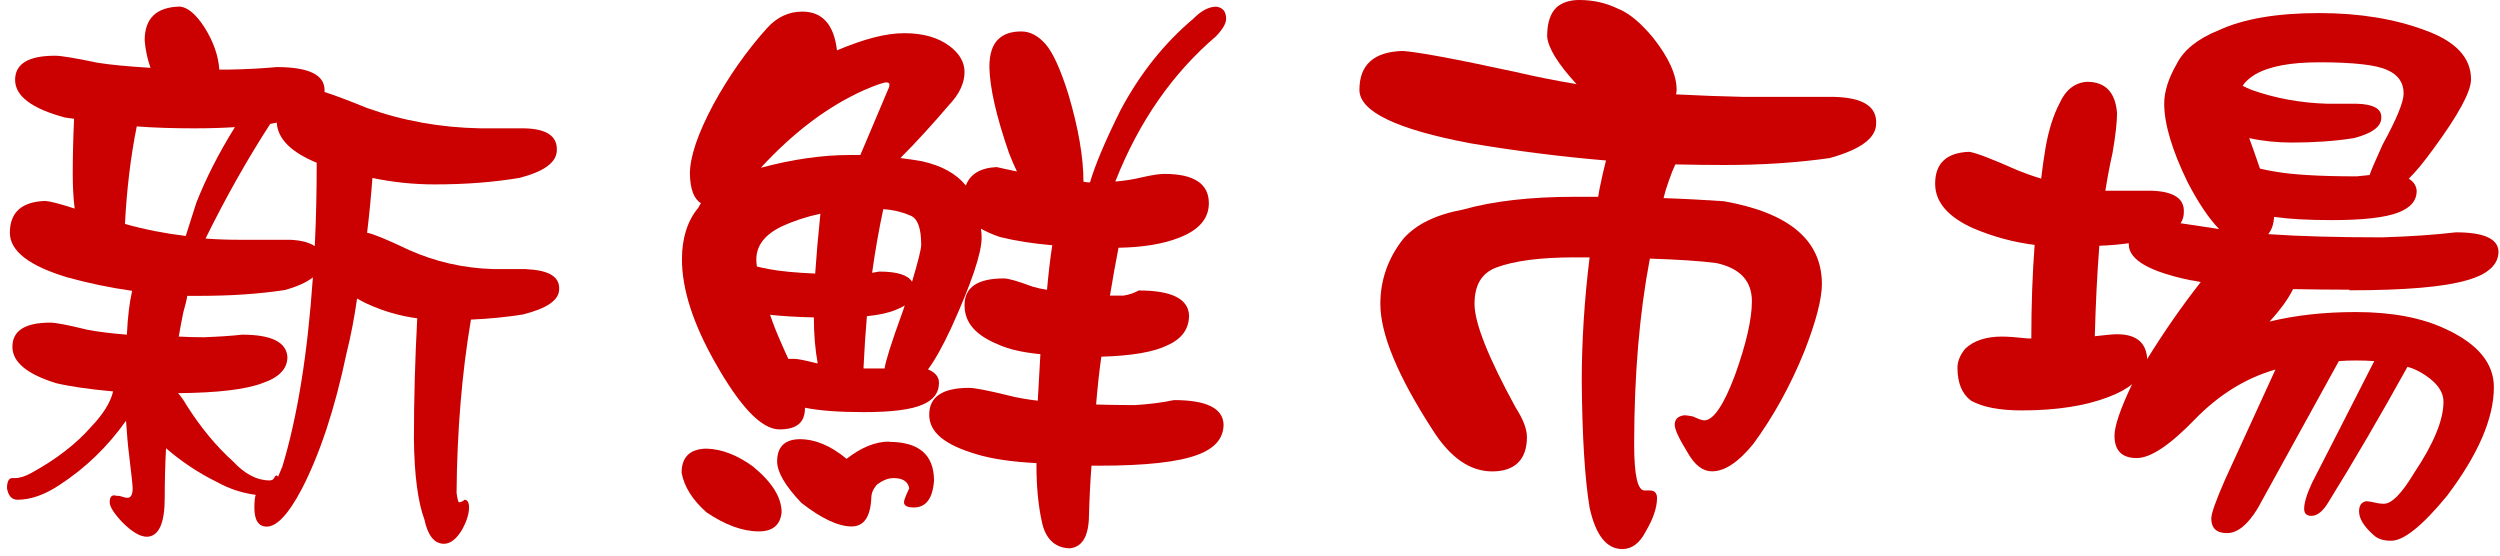
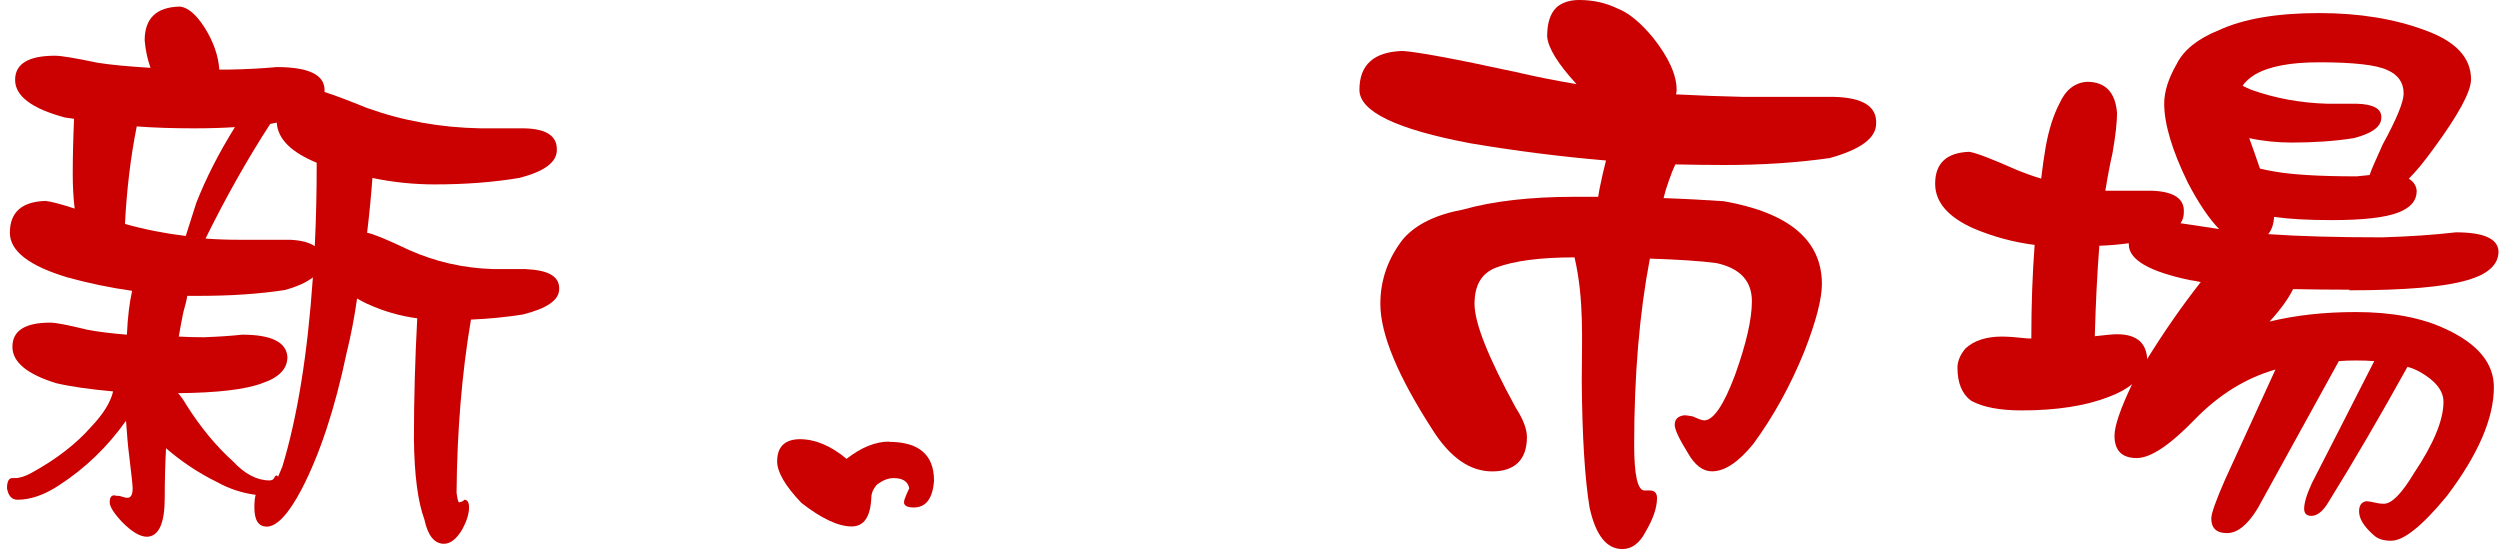
<svg xmlns="http://www.w3.org/2000/svg" width="135" height="30" viewBox="0 0 135 30" fill="none">
-   <path d="M40.658 25.19C39.811 24.572 38.972 24.249 38.148 24.226C37.254 24.244 36.807 24.68 36.807 25.531C36.948 26.289 37.4 27 38.148 27.665C39.161 28.348 40.102 28.695 40.974 28.695C41.727 28.695 42.136 28.353 42.207 27.665C42.207 26.86 41.689 26.032 40.653 25.185L40.658 25.19Z" fill="#CB0000" />
  <path d="M48.012 23.846C47.282 23.846 46.51 24.155 45.714 24.778C44.867 24.066 44.019 23.715 43.167 23.715C42.367 23.734 41.966 24.137 41.966 24.918C41.966 25.489 42.4 26.238 43.275 27.155C44.358 28.002 45.267 28.428 45.992 28.428C46.651 28.428 47.004 27.913 47.051 26.884C47.051 26.631 47.155 26.392 47.367 26.158C47.673 25.933 47.965 25.817 48.252 25.817C48.746 25.817 49.029 25.999 49.099 26.369L48.958 26.678C48.864 26.888 48.817 27.033 48.817 27.127C48.817 27.305 48.991 27.403 49.344 27.403C50.004 27.403 50.366 26.921 50.437 25.957C50.437 24.562 49.627 23.86 48.002 23.86L48.012 23.846Z" fill="#CB0000" />
  <path d="M28.445 14.53H26.641C25.04 14.483 23.52 14.141 22.088 13.5C20.883 12.925 20.134 12.62 19.823 12.569C19.941 11.61 20.035 10.622 20.111 9.611C21.212 9.841 22.333 9.958 23.463 9.958C25.134 9.958 26.651 9.841 28.021 9.611C29.386 9.27 30.069 8.764 30.069 8.1C30.092 7.342 29.504 6.954 28.303 6.93H25.935C23.764 6.888 21.726 6.518 19.819 5.83C18.806 5.419 18.039 5.133 17.526 4.969V4.829C17.502 4.029 16.645 3.622 14.946 3.622C14.192 3.692 13.345 3.739 12.403 3.757H11.843C11.791 2.999 11.523 2.237 11.028 1.455C10.581 0.772 10.148 0.402 9.719 0.355C8.448 0.379 7.812 0.987 7.812 2.18C7.855 2.709 7.963 3.201 8.128 3.664C6.951 3.589 5.995 3.505 5.27 3.388C4.069 3.135 3.302 3.009 2.972 3.009C1.536 3.009 0.816 3.444 0.816 4.314C0.816 5.185 1.71 5.863 3.504 6.345C3.641 6.364 3.806 6.392 3.999 6.415C3.952 7.468 3.928 8.47 3.928 9.406C3.928 10.075 3.961 10.692 4.032 11.263C3.255 11.011 2.723 10.87 2.44 10.851C1.169 10.894 0.533 11.469 0.533 12.569C0.533 13.556 1.569 14.357 3.641 14.979C4.794 15.297 5.962 15.54 7.134 15.704C7.064 16.022 7.003 16.378 6.956 16.766C6.908 17.16 6.875 17.595 6.852 18.072C6 18.002 5.284 17.918 4.696 17.801C3.664 17.548 3.005 17.422 2.718 17.422C1.353 17.422 0.67 17.857 0.67 18.727C0.67 19.551 1.456 20.206 3.033 20.692C3.81 20.875 4.837 21.02 6.108 21.137C5.967 21.736 5.567 22.372 4.907 23.065C4.102 23.977 3.033 24.806 1.692 25.54C1.362 25.723 1.065 25.817 0.806 25.817H0.665C0.477 25.817 0.378 25.999 0.378 26.369C0.449 26.78 0.642 26.986 0.943 26.986C1.654 26.986 2.403 26.724 3.203 26.195C4.615 25.278 5.816 24.118 6.805 22.719C6.852 23.435 6.908 24.085 6.984 24.679C7.101 25.643 7.163 26.205 7.163 26.369C7.163 26.71 7.069 26.883 6.875 26.883C6.805 26.883 6.664 26.846 6.452 26.78C6.334 26.78 6.24 26.771 6.169 26.748C6.004 26.748 5.924 26.874 5.924 27.127C5.924 27.356 6.146 27.712 6.598 28.194C7.116 28.718 7.563 28.985 7.94 28.985C8.575 28.961 8.895 28.264 8.895 26.888C8.895 25.971 8.919 25.077 8.966 24.207C9.79 24.918 10.703 25.531 11.72 26.032C12.38 26.397 13.076 26.626 13.806 26.72C13.759 26.879 13.736 27.108 13.736 27.407C13.736 28.095 13.961 28.437 14.404 28.437C14.946 28.437 15.572 27.773 16.278 26.439C17.267 24.539 18.081 22.087 18.712 19.078C18.952 18.119 19.136 17.131 19.282 16.121C19.447 16.214 19.621 16.308 19.809 16.397C20.704 16.808 21.613 17.071 22.531 17.188C22.413 19.392 22.352 21.567 22.352 23.725C22.375 25.648 22.564 27.094 22.917 28.053C23.105 28.928 23.458 29.364 23.976 29.364C24.329 29.364 24.664 29.097 24.97 28.573C25.205 28.133 25.328 27.744 25.328 27.403C25.328 27.127 25.243 26.986 25.078 26.986C25.026 27.057 24.937 27.099 24.796 27.127C24.744 27.127 24.701 26.954 24.654 26.612C24.683 23.29 24.937 20.173 25.431 17.258C26.42 17.216 27.347 17.122 28.218 16.986C29.537 16.659 30.196 16.205 30.196 15.606C30.22 14.941 29.631 14.586 28.43 14.539L28.445 14.53ZM6.748 12.087C6.843 10.234 7.054 8.474 7.384 6.827C8.326 6.897 9.361 6.93 10.492 6.93C11.315 6.93 12.045 6.907 12.686 6.865C11.815 8.264 11.122 9.626 10.6 10.954C10.364 11.689 10.176 12.288 10.03 12.742C8.9 12.606 7.808 12.391 6.744 12.092L6.748 12.087ZM15.233 25.222C15.158 25.405 15.092 25.578 15.016 25.742C14.993 25.718 14.964 25.695 14.946 25.671C14.894 25.671 14.851 25.718 14.804 25.807C14.757 25.901 14.677 25.943 14.559 25.943C13.872 25.943 13.218 25.597 12.582 24.913C11.687 24.108 10.849 23.102 10.077 21.886C9.931 21.633 9.781 21.413 9.616 21.231C11.758 21.212 13.279 21.029 14.173 20.688C15.068 20.384 15.52 19.916 15.52 19.275C15.468 18.474 14.654 18.072 13.076 18.072C12.441 18.142 11.749 18.184 10.995 18.212C10.543 18.212 10.101 18.198 9.653 18.175C9.724 17.763 9.804 17.328 9.898 16.869C10.016 16.458 10.087 16.163 10.11 15.976H10.779C12.474 15.976 14.004 15.873 15.374 15.662C16.033 15.484 16.542 15.255 16.895 14.979C16.612 19.102 16.061 22.522 15.238 25.227L15.233 25.222ZM16.998 13.29C16.692 13.088 16.245 12.971 15.652 12.948H12.898C12.285 12.948 11.683 12.925 11.099 12.882C12.205 10.636 13.373 8.573 14.592 6.691C14.71 6.668 14.828 6.645 14.946 6.621C14.993 7.492 15.713 8.217 17.102 8.788C17.102 10.37 17.069 11.872 16.998 13.29Z" fill="#CB0000" />
-   <path d="M65.678 1.942C66.031 1.577 66.21 1.268 66.21 1.011C66.21 0.622 66.031 0.407 65.678 0.36C65.278 0.36 64.864 0.58 64.44 1.011C62.862 2.34 61.558 3.982 60.518 5.933C59.694 7.581 59.143 8.886 58.86 9.85C58.743 9.85 58.625 9.836 58.507 9.813C58.507 8.507 58.239 6.935 57.697 5.105C57.274 3.748 56.859 2.845 56.464 2.386C56.064 1.932 55.626 1.698 55.155 1.698C54.632 1.698 54.237 1.825 53.954 2.077C53.601 2.377 53.427 2.892 53.427 3.622C53.45 4.749 53.803 6.294 54.486 8.264C54.627 8.624 54.769 8.961 54.915 9.26C54.373 9.148 54.006 9.064 53.818 9.022C52.947 9.064 52.391 9.396 52.156 10.018C51.638 9.377 50.847 8.942 49.787 8.708C49.434 8.643 49.043 8.587 48.62 8.535C49.444 7.712 50.315 6.762 51.237 5.681C51.803 5.086 52.085 4.487 52.085 3.893C52.085 3.364 51.817 2.892 51.275 2.485C50.658 2.026 49.849 1.792 48.836 1.792C47.824 1.792 46.656 2.106 45.197 2.719C45.032 1.324 44.41 0.627 43.323 0.627C42.593 0.627 41.957 0.922 41.416 1.521C40.309 2.756 39.344 4.132 38.52 5.643C37.677 7.225 37.254 8.474 37.254 9.391C37.273 10.22 37.47 10.744 37.852 10.973C37.804 11.043 37.757 11.123 37.71 11.216C37.122 11.923 36.825 12.854 36.825 14.001C36.825 15.606 37.418 17.45 38.596 19.541C39.961 21.97 41.124 23.187 42.089 23.187C43.054 23.187 43.469 22.798 43.469 22.017C44.246 22.176 45.305 22.255 46.647 22.255C48.154 22.255 49.218 22.12 49.83 21.844C50.418 21.591 50.705 21.203 50.705 20.678C50.705 20.355 50.512 20.112 50.112 19.948C50.484 19.448 50.894 18.713 51.346 17.749C52.452 15.32 53.008 13.683 53.008 12.831C53.008 12.648 52.994 12.489 52.97 12.349C53.253 12.508 53.596 12.662 53.997 12.798C54.844 13.009 55.786 13.154 56.822 13.243C56.699 14.048 56.61 14.848 56.539 15.648C56.252 15.606 55.998 15.55 55.762 15.479C54.962 15.18 54.444 15.035 54.209 15.035C52.791 15.035 52.085 15.512 52.085 16.476C52.085 17.44 52.697 18.109 53.921 18.61C54.486 18.863 55.24 19.036 56.181 19.125C56.134 19.977 56.087 20.809 56.04 21.638C55.452 21.567 54.934 21.479 54.486 21.362C53.356 21.085 52.641 20.945 52.33 20.945C50.894 20.945 50.178 21.427 50.178 22.391C50.178 23.355 51.026 24.024 52.721 24.525C53.545 24.778 54.627 24.941 55.969 25.007V25.147C55.969 26.27 56.064 27.262 56.252 28.137C56.44 29.073 56.935 29.569 57.735 29.611C58.394 29.565 58.747 29.036 58.799 28.03C58.823 27.043 58.87 26.083 58.94 25.147H59.364C61.859 25.147 63.625 24.951 64.661 24.562C65.603 24.216 66.073 23.669 66.073 22.91C66.031 22.035 65.137 21.605 63.39 21.605C62.754 21.741 62.048 21.829 61.271 21.876C60.518 21.876 59.821 21.862 59.19 21.844C59.261 20.973 59.35 20.112 59.472 19.261C61.12 19.214 62.312 19.008 63.046 18.643C63.823 18.297 64.209 17.758 64.209 17.024C64.162 16.13 63.258 15.685 61.492 15.685C61.252 15.821 60.984 15.91 60.678 15.961H59.938C60.08 15.086 60.235 14.23 60.4 13.378C61.718 13.355 62.811 13.177 63.686 12.831C64.746 12.419 65.278 11.801 65.278 10.973C65.278 9.92 64.477 9.391 62.872 9.391C62.613 9.391 62.227 9.448 61.709 9.565C61.238 9.682 60.739 9.761 60.226 9.803C61.497 6.574 63.324 3.945 65.702 1.928L65.678 1.942ZM44.09 19.616C43.478 19.457 43.078 19.378 42.89 19.378H42.569C42.452 19.125 42.32 18.839 42.183 18.517C41.948 17.988 41.745 17.482 41.585 17C42.216 17.07 43.007 17.117 43.949 17.141C43.949 18.058 44.02 18.891 44.161 19.649C44.161 19.625 44.142 19.611 44.09 19.611V19.616ZM44.02 14.773C42.956 14.726 42.122 14.647 41.51 14.53C41.275 14.483 41.063 14.441 40.874 14.394C40.851 14.258 40.841 14.132 40.841 14.015C40.841 13.257 41.303 12.662 42.216 12.227C42.857 11.928 43.549 11.703 44.302 11.539C44.184 12.662 44.09 13.743 44.02 14.773ZM46.454 8.371H45.856C44.396 8.371 42.805 8.601 41.086 9.059C42.857 7.131 44.716 5.737 46.67 4.862C47.306 4.59 47.706 4.45 47.871 4.45C48.012 4.45 48.059 4.53 48.017 4.689L46.459 8.371H46.454ZM48.681 17.005C48.139 18.498 47.833 19.462 47.767 19.897H46.633V19.794C46.68 18.853 46.736 17.946 46.812 17.075C47.49 17.005 48.008 16.888 48.365 16.734C48.554 16.663 48.718 16.584 48.855 16.49C48.808 16.649 48.752 16.823 48.681 17.005ZM49.251 15.217C49.039 14.852 48.445 14.665 47.48 14.665C47.362 14.689 47.235 14.712 47.094 14.731C47.259 13.542 47.461 12.396 47.697 11.296C48.262 11.334 48.742 11.455 49.142 11.633C49.542 11.773 49.745 12.302 49.745 13.219C49.745 13.449 49.58 14.113 49.251 15.213V15.217Z" fill="#CB0000" />
  <path d="M126.863 15.676C129.857 15.676 131.976 15.498 133.228 15.129C134.354 14.806 134.919 14.291 134.919 13.58C134.895 12.892 134.128 12.546 132.621 12.546C131.444 12.681 130.112 12.775 128.633 12.817C126.204 12.817 124.155 12.761 122.484 12.644C122.672 12.415 122.781 12.101 122.799 11.713C123.623 11.829 124.659 11.886 125.912 11.886C127.607 11.886 128.807 11.75 129.514 11.474C130.177 11.216 130.502 10.833 130.502 10.304C130.479 10.033 130.338 9.808 130.074 9.649C130.451 9.279 130.884 8.755 131.383 8.067C132.748 6.214 133.436 4.951 133.436 4.282C133.436 3.116 132.612 2.232 130.964 1.638C129.311 1.02 127.404 0.706 125.238 0.706C122.955 0.706 121.142 1.015 119.8 1.638C118.666 2.096 117.917 2.705 117.54 3.458C117.093 4.239 116.867 4.951 116.867 5.592C116.867 6.691 117.291 8.114 118.138 9.855C118.727 10.978 119.292 11.816 119.833 12.368C118.939 12.232 118.242 12.129 117.747 12.054C117.865 11.895 117.926 11.698 117.926 11.469C117.973 10.735 117.399 10.341 116.194 10.299H113.689C113.806 9.565 113.934 8.886 114.075 8.268C114.244 7.304 114.32 6.579 114.32 6.102C114.23 4.979 113.689 4.417 112.695 4.417C112.036 4.464 111.542 4.852 111.212 5.587C110.878 6.228 110.633 7.01 110.468 7.927C110.374 8.474 110.294 9.05 110.223 9.644C109.771 9.509 109.352 9.359 108.947 9.195C107.558 8.577 106.687 8.245 106.334 8.198C105.11 8.245 104.498 8.816 104.498 9.92C104.498 10.908 105.181 11.708 106.551 12.326C107.634 12.784 108.74 13.084 109.87 13.224C109.753 14.782 109.691 16.467 109.691 18.278H109.517C108.882 18.208 108.406 18.175 108.105 18.175C107.257 18.175 106.593 18.39 106.127 18.825C105.845 19.167 105.703 19.513 105.703 19.855C105.703 20.678 105.948 21.277 106.443 21.642C107.078 21.989 107.987 22.162 109.164 22.162C111.047 22.162 112.615 21.919 113.863 21.436C114.404 21.231 114.828 21.001 115.134 20.744C114.499 22.078 114.183 23.004 114.183 23.528C114.183 24.333 114.583 24.735 115.384 24.735C116.132 24.735 117.182 24.034 118.529 22.639C119.824 21.31 121.274 20.412 122.875 19.953L120.153 25.901C119.659 27.029 119.409 27.726 119.409 27.997C119.409 28.521 119.692 28.788 120.257 28.788C120.822 28.788 121.378 28.339 121.919 27.445C123.091 25.311 124.556 22.667 126.298 19.499C126.604 19.476 126.91 19.466 127.221 19.466C127.569 19.466 127.899 19.476 128.209 19.499C126.891 22.092 125.77 24.282 124.852 26.069C124.565 26.687 124.424 27.155 124.424 27.473C124.424 27.726 124.556 27.857 124.815 27.857C125.139 27.857 125.46 27.595 125.766 27.066C127.131 24.862 128.544 22.443 130.003 19.808C130.243 19.874 130.465 19.967 130.677 20.084C131.524 20.566 131.948 21.104 131.948 21.699C131.948 22.686 131.416 23.968 130.356 25.55C129.697 26.649 129.156 27.202 128.732 27.202C128.586 27.202 128.407 27.183 128.2 27.131C128.012 27.085 127.866 27.066 127.776 27.066C127.517 27.113 127.39 27.295 127.39 27.613C127.39 28.006 127.644 28.423 128.167 28.886C128.384 29.097 128.694 29.2 129.123 29.2C129.805 29.2 130.804 28.395 132.127 26.79C133.826 24.544 134.669 22.583 134.669 20.908C134.669 19.621 133.812 18.577 132.089 17.777C130.794 17.16 129.17 16.851 127.221 16.851C125.497 16.851 123.944 17.024 122.555 17.365C123.143 16.724 123.567 16.139 123.826 15.611C124.763 15.629 125.78 15.643 126.858 15.643L126.863 15.676ZM115.949 19.392C115.902 18.498 115.36 18.049 114.32 18.049C114.113 18.049 113.712 18.086 113.119 18.156C113.166 16.415 113.246 14.787 113.364 13.271C113.929 13.252 114.461 13.201 114.955 13.135V13.201C114.955 14.024 116.062 14.67 118.275 15.129C118.439 15.147 118.628 15.185 118.84 15.232C117.846 16.495 116.881 17.88 115.944 19.392H115.949ZM122.027 9.073C121.815 8.456 121.627 7.918 121.458 7.459C122.216 7.623 122.978 7.698 123.755 7.698C124.956 7.698 126.076 7.623 127.108 7.459C128.096 7.206 128.591 6.837 128.591 6.355C128.614 5.873 128.167 5.625 127.254 5.601H125.662C124.226 5.559 122.856 5.306 121.566 4.848C121.406 4.773 121.246 4.712 121.104 4.637C121.222 4.431 121.448 4.225 121.778 4.019C122.531 3.584 123.68 3.364 125.238 3.364C127.098 3.364 128.322 3.505 128.911 3.781C129.499 4.034 129.796 4.459 129.796 5.049C129.796 5.508 129.419 6.425 128.666 7.801C128.247 8.718 128.012 9.27 127.96 9.452C127.724 9.476 127.489 9.504 127.258 9.523C125.21 9.523 123.699 9.429 122.734 9.246C122.475 9.2 122.249 9.158 122.06 9.111L122.027 9.073Z" fill="#CB0000" />
-   <path d="M99.056 5.232H94.178C92.954 5.204 91.729 5.161 90.505 5.096C90.529 5.002 90.538 4.918 90.538 4.853C90.538 4.048 90.114 3.107 89.262 2.031C88.579 1.207 87.934 0.679 87.322 0.449C86.71 0.154 86.028 0 85.279 0C84.78 0 84.38 0.126 84.074 0.379C83.721 0.702 83.546 1.226 83.546 1.965C83.593 2.583 84.121 3.439 85.133 4.544C84.026 4.357 82.93 4.141 81.851 3.889C78.555 3.173 76.512 2.798 75.74 2.752C74.186 2.798 73.409 3.496 73.409 4.853C73.409 6.022 75.41 6.986 79.412 7.74C81.837 8.147 84.276 8.46 86.724 8.666C86.602 9.125 86.489 9.644 86.371 10.215C86.343 10.351 86.324 10.491 86.301 10.627H85.029C82.628 10.627 80.613 10.861 78.989 11.32C77.529 11.591 76.456 12.12 75.773 12.901C74.949 13.954 74.539 15.124 74.539 16.411C74.539 18.039 75.481 20.309 77.364 23.22C78.306 24.708 79.379 25.456 80.58 25.456C81.781 25.456 82.454 24.839 82.454 23.599C82.454 23.168 82.251 22.639 81.851 22.017C80.368 19.308 79.624 17.44 79.624 16.411C79.624 15.381 80.015 14.75 80.787 14.45C81.776 14.081 83.188 13.898 85.025 13.898H85.839C85.557 16.191 85.415 18.414 85.415 20.571C85.439 23.575 85.58 25.854 85.839 27.417C86.169 28.91 86.757 29.649 87.605 29.649C88.123 29.649 88.547 29.331 88.876 28.69C89.276 28.002 89.479 27.408 89.479 26.898C89.479 26.626 89.352 26.486 89.088 26.486H88.805C88.429 26.486 88.245 25.658 88.245 24.01C88.245 20.276 88.528 16.926 89.093 13.964C90.599 14.015 91.8 14.09 92.695 14.207C93.966 14.488 94.602 15.171 94.602 16.27C94.602 17.235 94.296 18.568 93.688 20.262C93.076 21.891 92.52 22.7 92.026 22.7C91.932 22.7 91.729 22.635 91.423 22.49C91.212 22.448 91.061 22.424 90.962 22.424C90.609 22.466 90.435 22.639 90.435 22.939C90.435 23.192 90.67 23.692 91.141 24.455C91.517 25.119 91.951 25.452 92.45 25.452C93.128 25.452 93.876 24.96 94.677 23.973C95.755 22.504 96.678 20.842 97.431 18.985C98.067 17.361 98.382 16.14 98.382 15.339C98.382 12.976 96.617 11.488 93.085 10.866C92.115 10.8 91.033 10.739 89.832 10.697C89.903 10.398 89.997 10.089 90.114 9.771C90.232 9.424 90.35 9.125 90.468 8.877C91.339 8.896 92.219 8.91 93.114 8.91C95.185 8.91 97.083 8.783 98.806 8.535C100.473 8.072 101.311 7.454 101.311 6.673C101.358 5.756 100.605 5.274 99.056 5.232Z" fill="#CB0000" />
+   <path d="M99.056 5.232H94.178C92.954 5.204 91.729 5.161 90.505 5.096C90.529 5.002 90.538 4.918 90.538 4.853C90.538 4.048 90.114 3.107 89.262 2.031C88.579 1.207 87.934 0.679 87.322 0.449C86.71 0.154 86.028 0 85.279 0C84.78 0 84.38 0.126 84.074 0.379C83.721 0.702 83.546 1.226 83.546 1.965C83.593 2.583 84.121 3.439 85.133 4.544C84.026 4.357 82.93 4.141 81.851 3.889C78.555 3.173 76.512 2.798 75.74 2.752C74.186 2.798 73.409 3.496 73.409 4.853C73.409 6.022 75.41 6.986 79.412 7.74C81.837 8.147 84.276 8.46 86.724 8.666C86.602 9.125 86.489 9.644 86.371 10.215C86.343 10.351 86.324 10.491 86.301 10.627H85.029C82.628 10.627 80.613 10.861 78.989 11.32C77.529 11.591 76.456 12.12 75.773 12.901C74.949 13.954 74.539 15.124 74.539 16.411C74.539 18.039 75.481 20.309 77.364 23.22C78.306 24.708 79.379 25.456 80.58 25.456C81.781 25.456 82.454 24.839 82.454 23.599C82.454 23.168 82.251 22.639 81.851 22.017C80.368 19.308 79.624 17.44 79.624 16.411C79.624 15.381 80.015 14.75 80.787 14.45C81.776 14.081 83.188 13.898 85.025 13.898C85.557 16.191 85.415 18.414 85.415 20.571C85.439 23.575 85.58 25.854 85.839 27.417C86.169 28.91 86.757 29.649 87.605 29.649C88.123 29.649 88.547 29.331 88.876 28.69C89.276 28.002 89.479 27.408 89.479 26.898C89.479 26.626 89.352 26.486 89.088 26.486H88.805C88.429 26.486 88.245 25.658 88.245 24.01C88.245 20.276 88.528 16.926 89.093 13.964C90.599 14.015 91.8 14.09 92.695 14.207C93.966 14.488 94.602 15.171 94.602 16.27C94.602 17.235 94.296 18.568 93.688 20.262C93.076 21.891 92.52 22.7 92.026 22.7C91.932 22.7 91.729 22.635 91.423 22.49C91.212 22.448 91.061 22.424 90.962 22.424C90.609 22.466 90.435 22.639 90.435 22.939C90.435 23.192 90.67 23.692 91.141 24.455C91.517 25.119 91.951 25.452 92.45 25.452C93.128 25.452 93.876 24.96 94.677 23.973C95.755 22.504 96.678 20.842 97.431 18.985C98.067 17.361 98.382 16.14 98.382 15.339C98.382 12.976 96.617 11.488 93.085 10.866C92.115 10.8 91.033 10.739 89.832 10.697C89.903 10.398 89.997 10.089 90.114 9.771C90.232 9.424 90.35 9.125 90.468 8.877C91.339 8.896 92.219 8.91 93.114 8.91C95.185 8.91 97.083 8.783 98.806 8.535C100.473 8.072 101.311 7.454 101.311 6.673C101.358 5.756 100.605 5.274 99.056 5.232Z" fill="#CB0000" />
</svg>